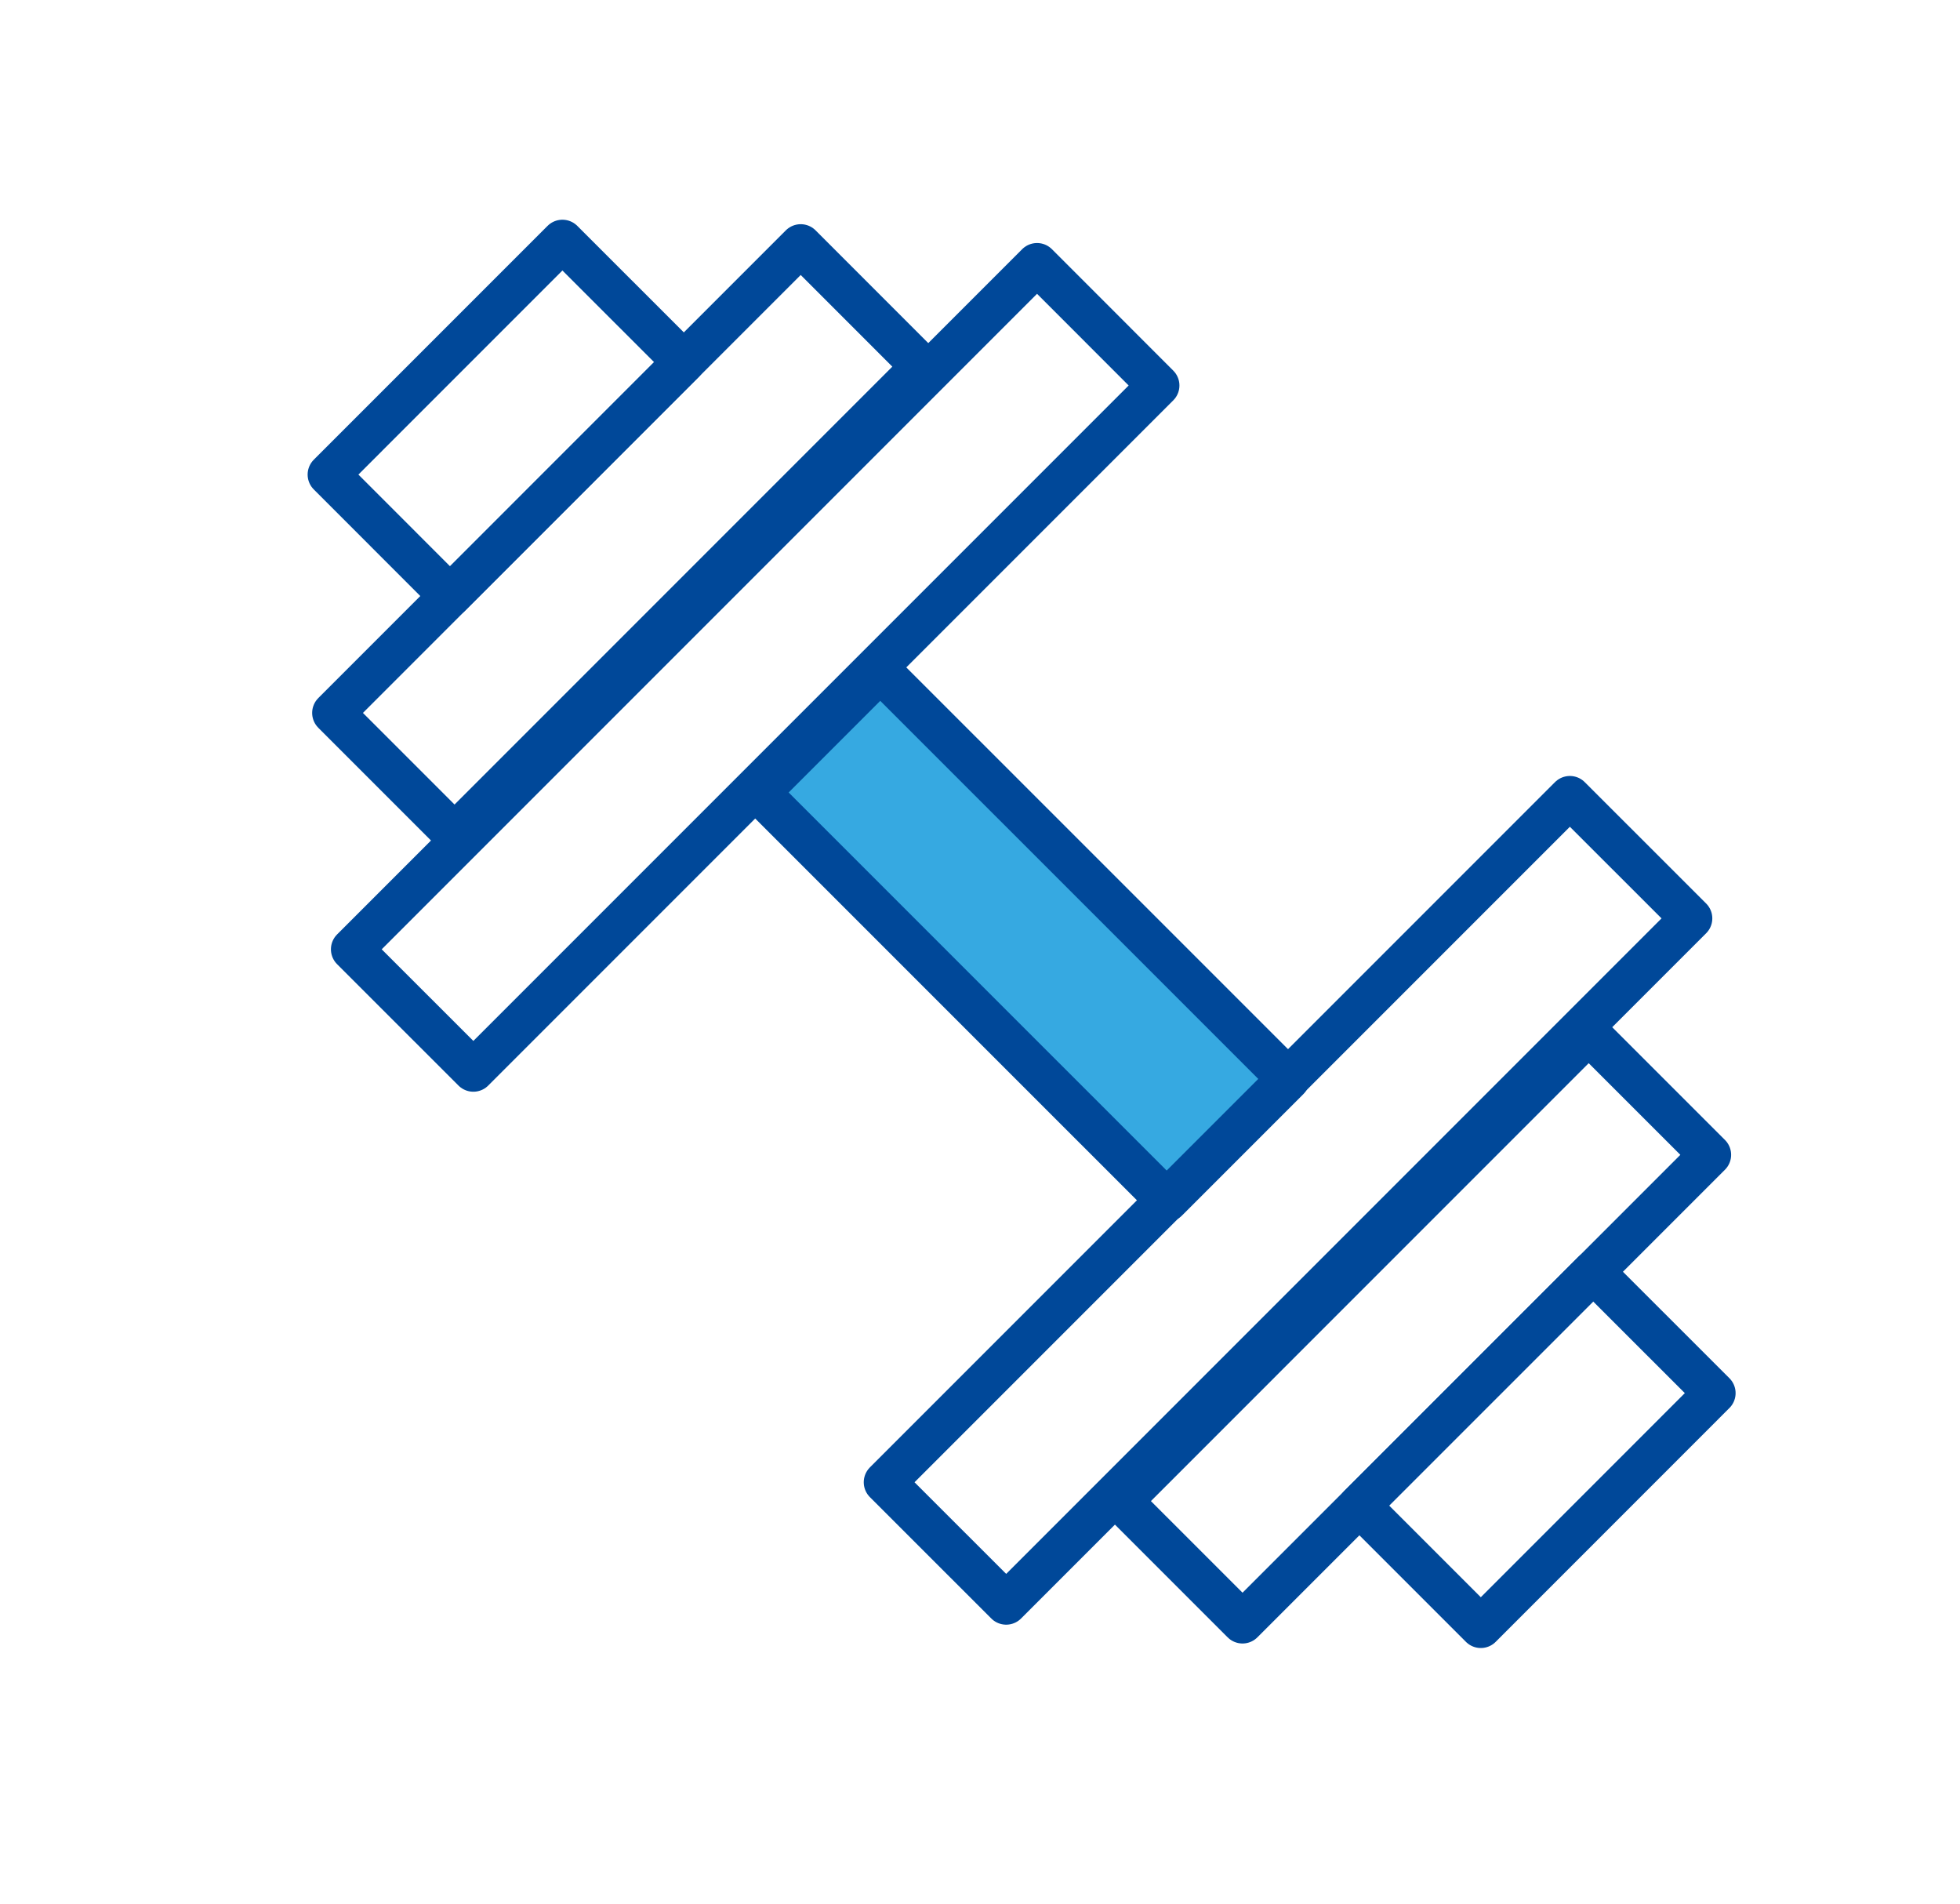
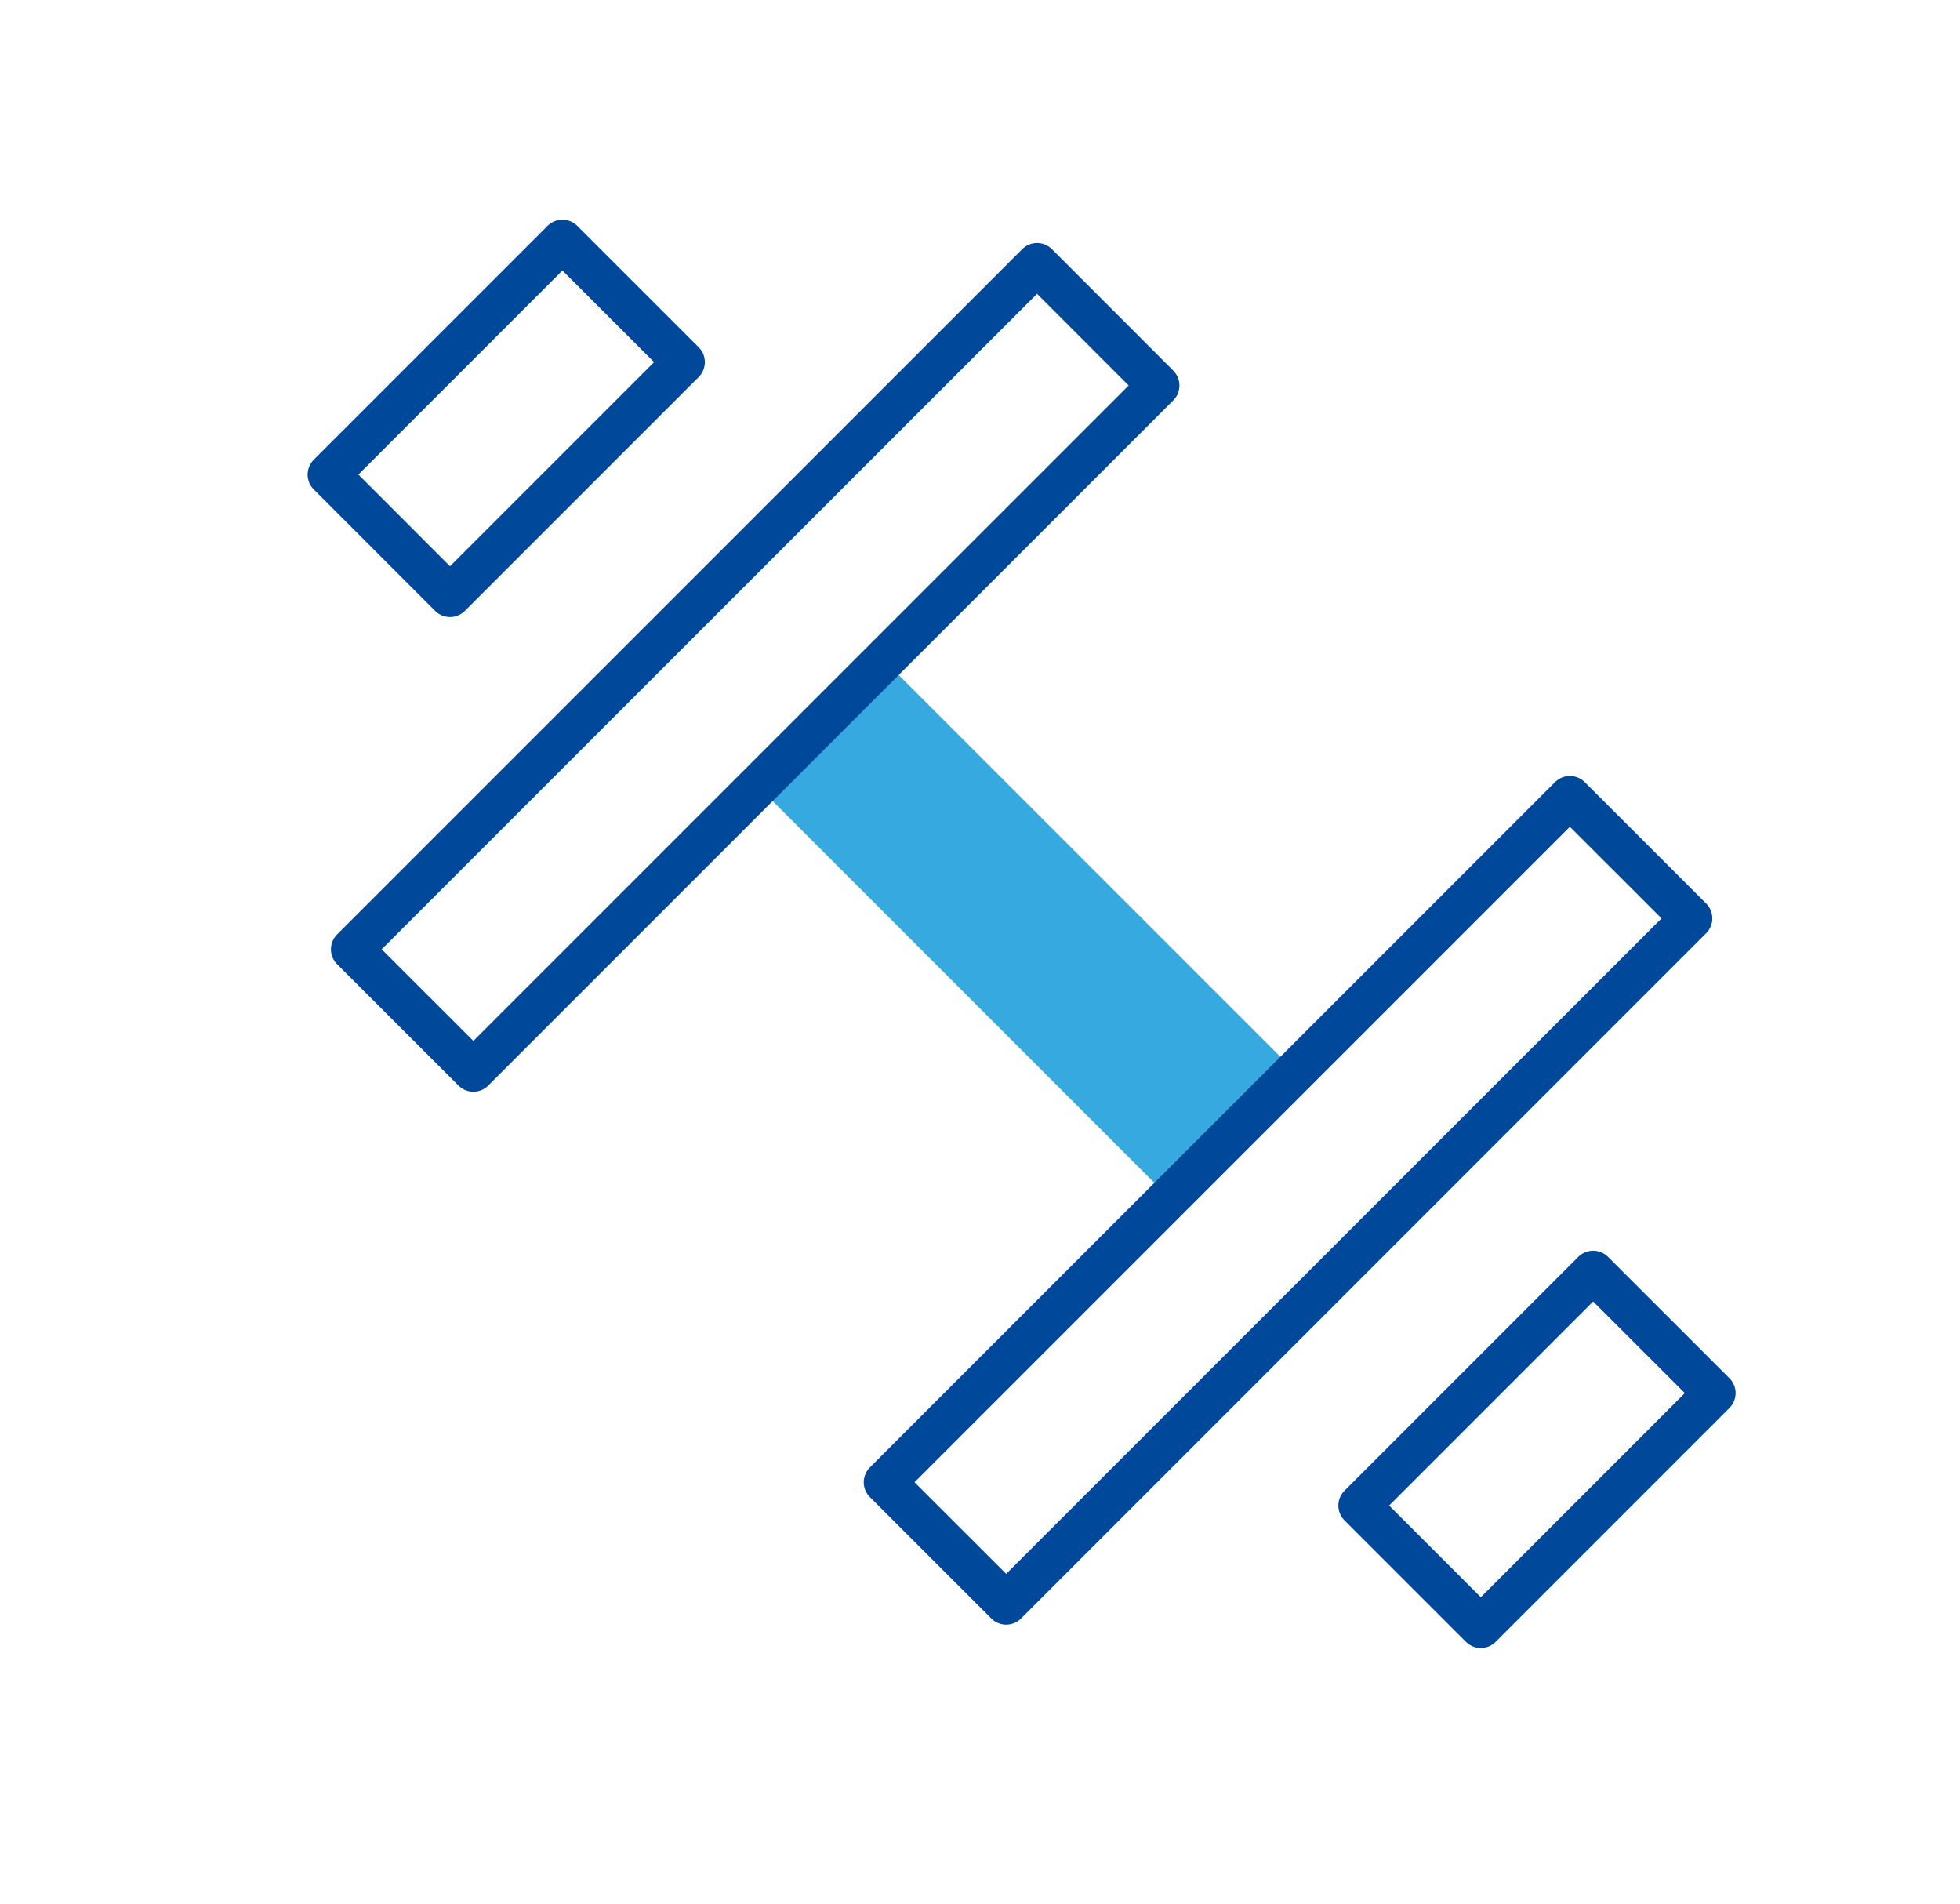
<svg xmlns="http://www.w3.org/2000/svg" id="Warstwa_1" data-name="Warstwa 1" viewBox="0 0 372.78 362.05">
  <defs>
    <style>.cls-1{fill:#36a9e1;}.cls-2{fill:none;stroke:#004899;stroke-linecap:round;stroke-linejoin:round;stroke-width:8px;}</style>
  </defs>
  <rect class="cls-1" x="177.62" y="120.51" width="33.9" height="110.91" transform="translate(-67.44 189.12) rotate(-45)" />
  <polygon class="cls-2" points="321.67 174.63 298.58 151.55 168.28 281.85 191.37 304.93 321.67 174.63 321.67 174.63" />
-   <polygon class="cls-2" points="325.25 219.59 302.16 196.51 213.24 285.43 236.32 308.51 325.25 219.59 325.25 219.59" />
  <polygon class="cls-2" points="326.1 264.9 303.01 241.82 258.55 286.28 281.64 309.37 326.1 264.9 326.1 264.9" />
-   <polygon class="cls-2" points="221.97 228.31 245.05 205.23 167.42 127.61 144.34 150.69 221.97 228.31 221.97 228.31" />
  <polygon class="cls-2" points="197.24 50.21 220.32 73.3 90.03 203.59 66.94 180.51 197.24 50.21 197.24 50.21" />
-   <polygon class="cls-2" points="152.29 46.63 175.37 69.72 86.45 158.64 63.37 135.56 152.29 46.63 152.29 46.63" />
  <polygon class="cls-2" points="106.97 45.78 130.06 68.86 85.59 113.33 62.51 90.24 106.97 45.78 106.97 45.78" />
</svg>